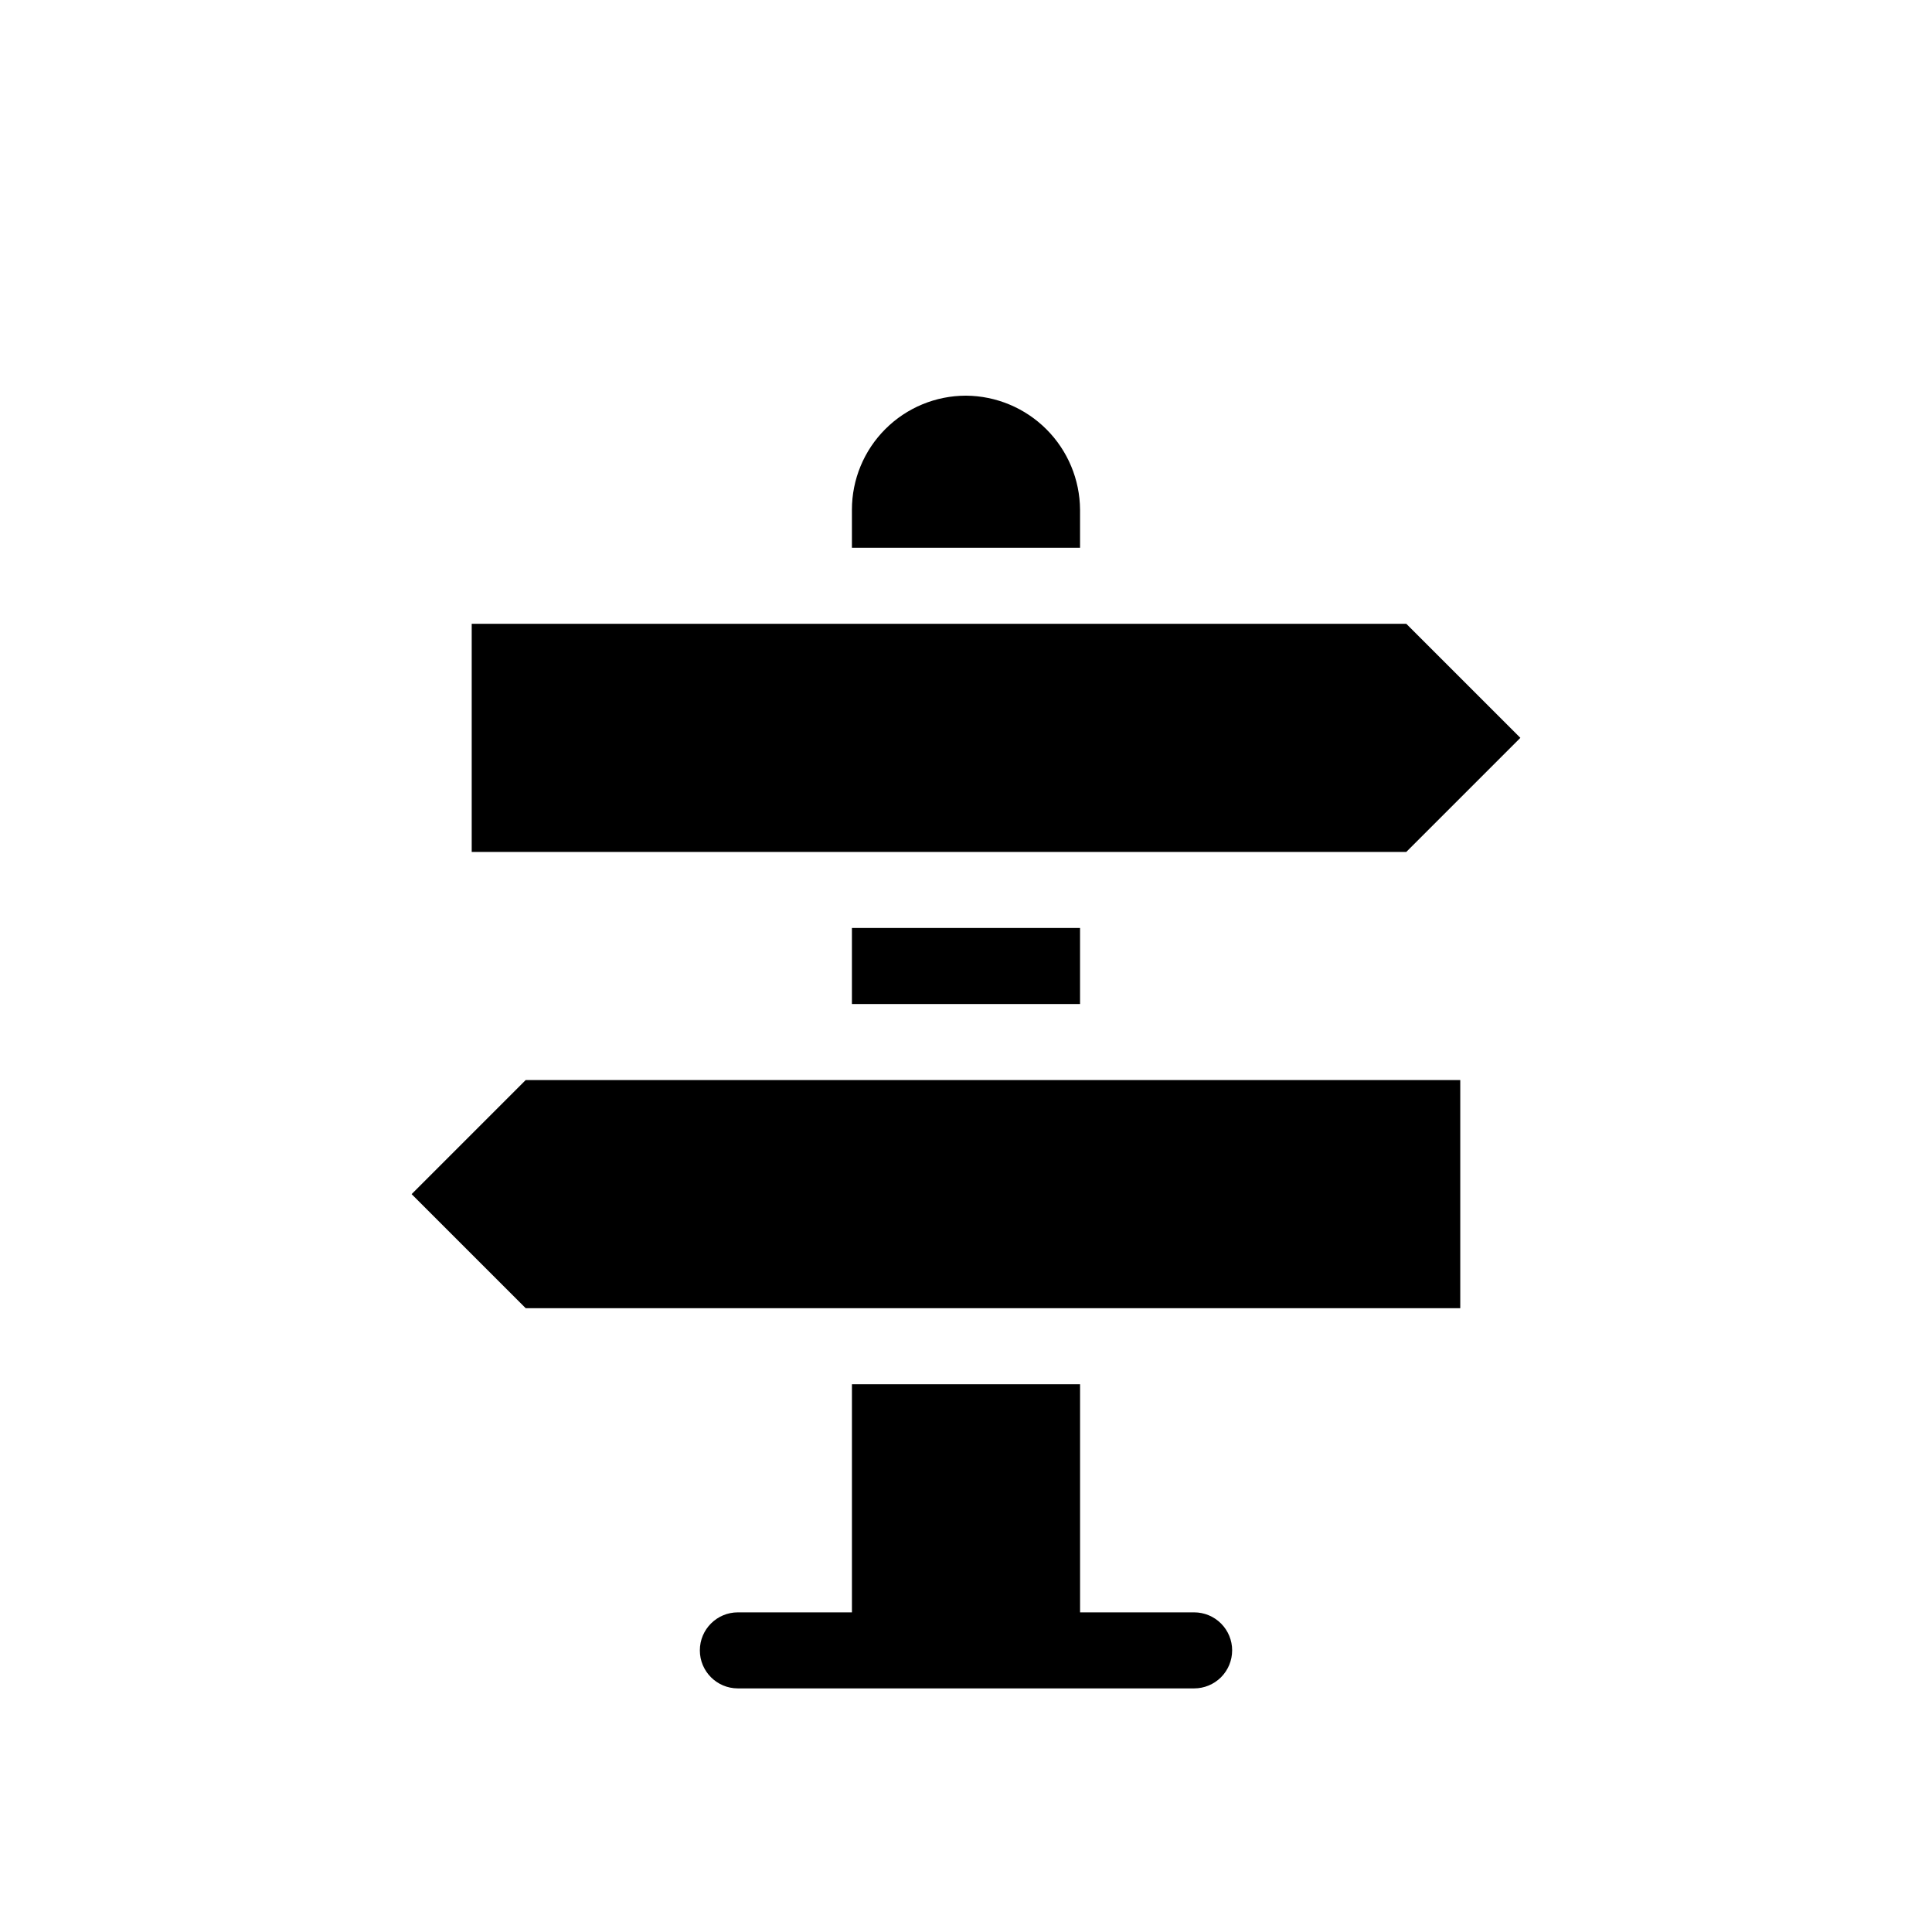
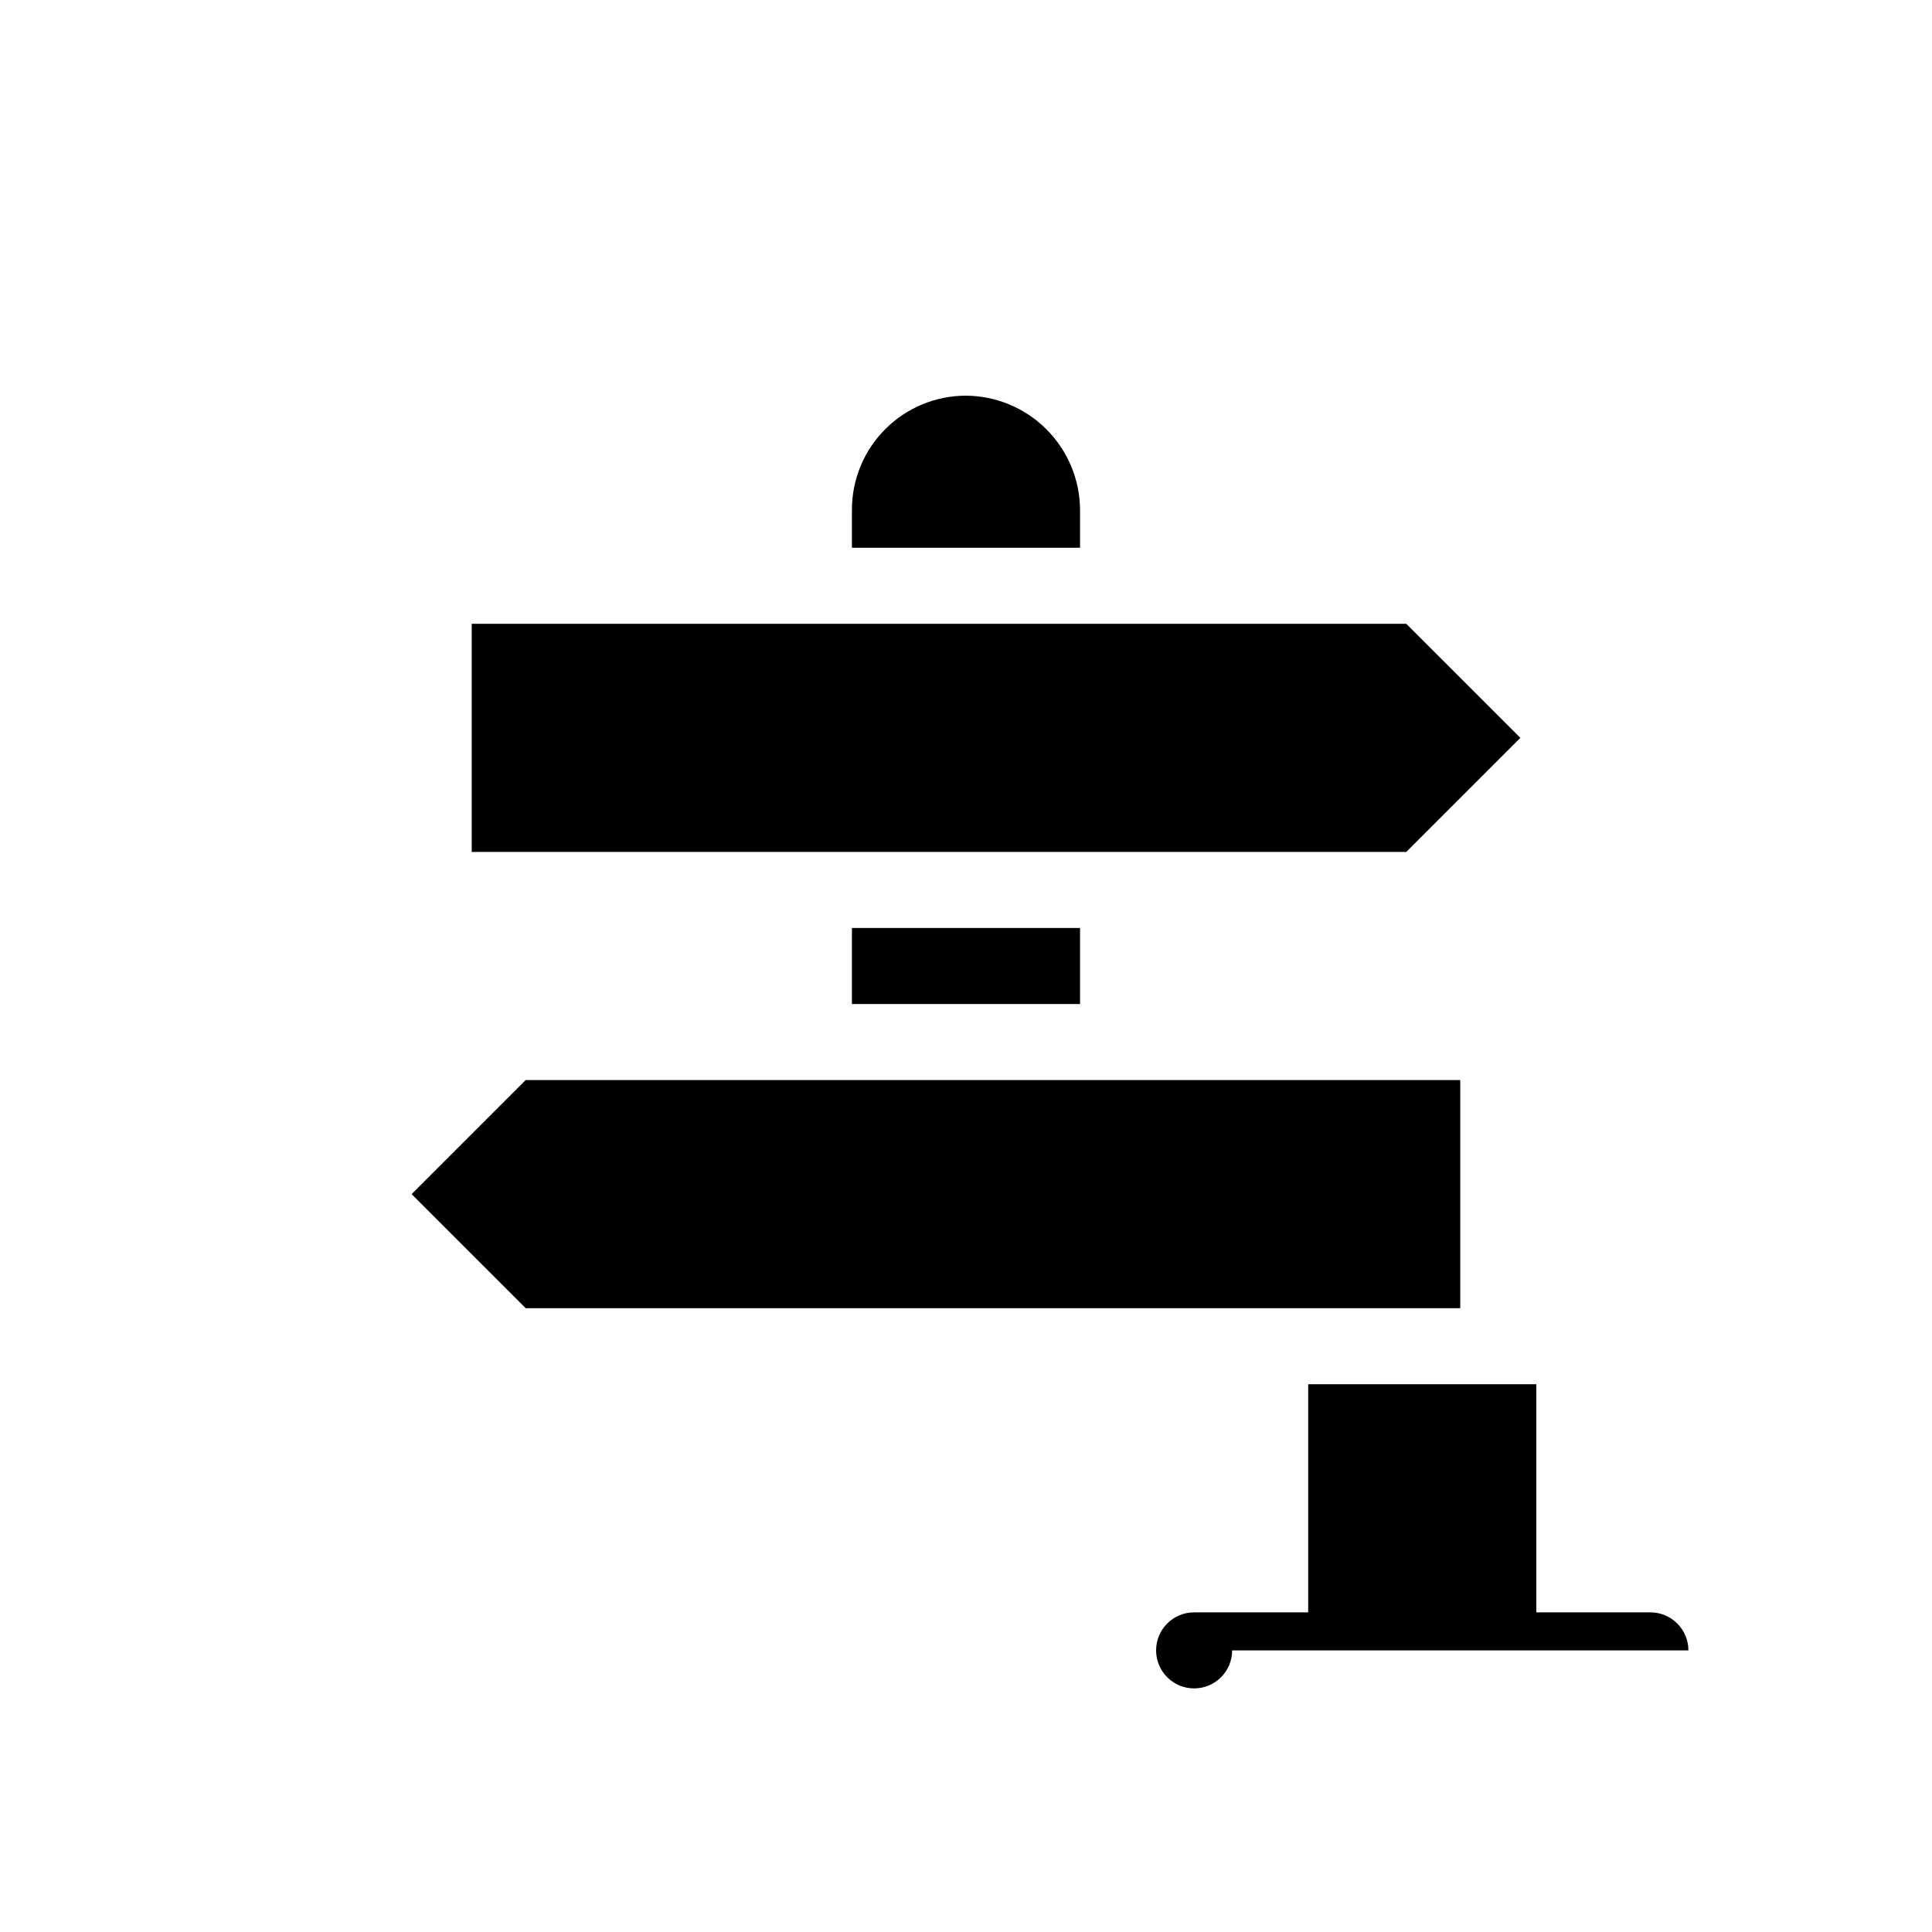
<svg xmlns="http://www.w3.org/2000/svg" fill="#000000" width="800px" height="800px" version="1.1" viewBox="144 144 512 512">
-   <path d="m470.53 581.37c0 2.672-1.062 5.234-2.949 7.125-1.891 1.887-4.453 2.949-7.125 2.949h-120.91c-5.566 0-10.078-4.512-10.078-10.074 0-5.566 4.512-10.078 10.078-10.078h30.227v-60.457h60.457v60.457h30.23c2.672 0 5.234 1.062 7.125 2.953 1.887 1.887 2.949 4.453 2.949 7.125zm-30.227-211.6h76.379l30.23-30.23-30.234-30.227h-247.67v60.457zm-10.078-90.684c-0.051-8.004-3.254-15.66-8.91-21.316-5.66-5.66-13.316-8.859-21.316-8.914-8.02 0-15.707 3.184-21.375 8.855-5.672 5.668-8.855 13.355-8.855 21.375v10.074h60.457zm-70.531 151.14h-76.379l-30.23 30.23 30.23 30.227h247.67v-60.457zm70.531-20.152v-20.152h-60.457v20.152z" />
+   <path d="m470.53 581.37c0 2.672-1.062 5.234-2.949 7.125-1.891 1.887-4.453 2.949-7.125 2.949c-5.566 0-10.078-4.512-10.078-10.074 0-5.566 4.512-10.078 10.078-10.078h30.227v-60.457h60.457v60.457h30.23c2.672 0 5.234 1.062 7.125 2.953 1.887 1.887 2.949 4.453 2.949 7.125zm-30.227-211.6h76.379l30.23-30.23-30.234-30.227h-247.67v60.457zm-10.078-90.684c-0.051-8.004-3.254-15.66-8.91-21.316-5.66-5.66-13.316-8.859-21.316-8.914-8.02 0-15.707 3.184-21.375 8.855-5.672 5.668-8.855 13.355-8.855 21.375v10.074h60.457zm-70.531 151.14h-76.379l-30.23 30.23 30.23 30.227h247.67v-60.457zm70.531-20.152v-20.152h-60.457v20.152z" />
</svg>